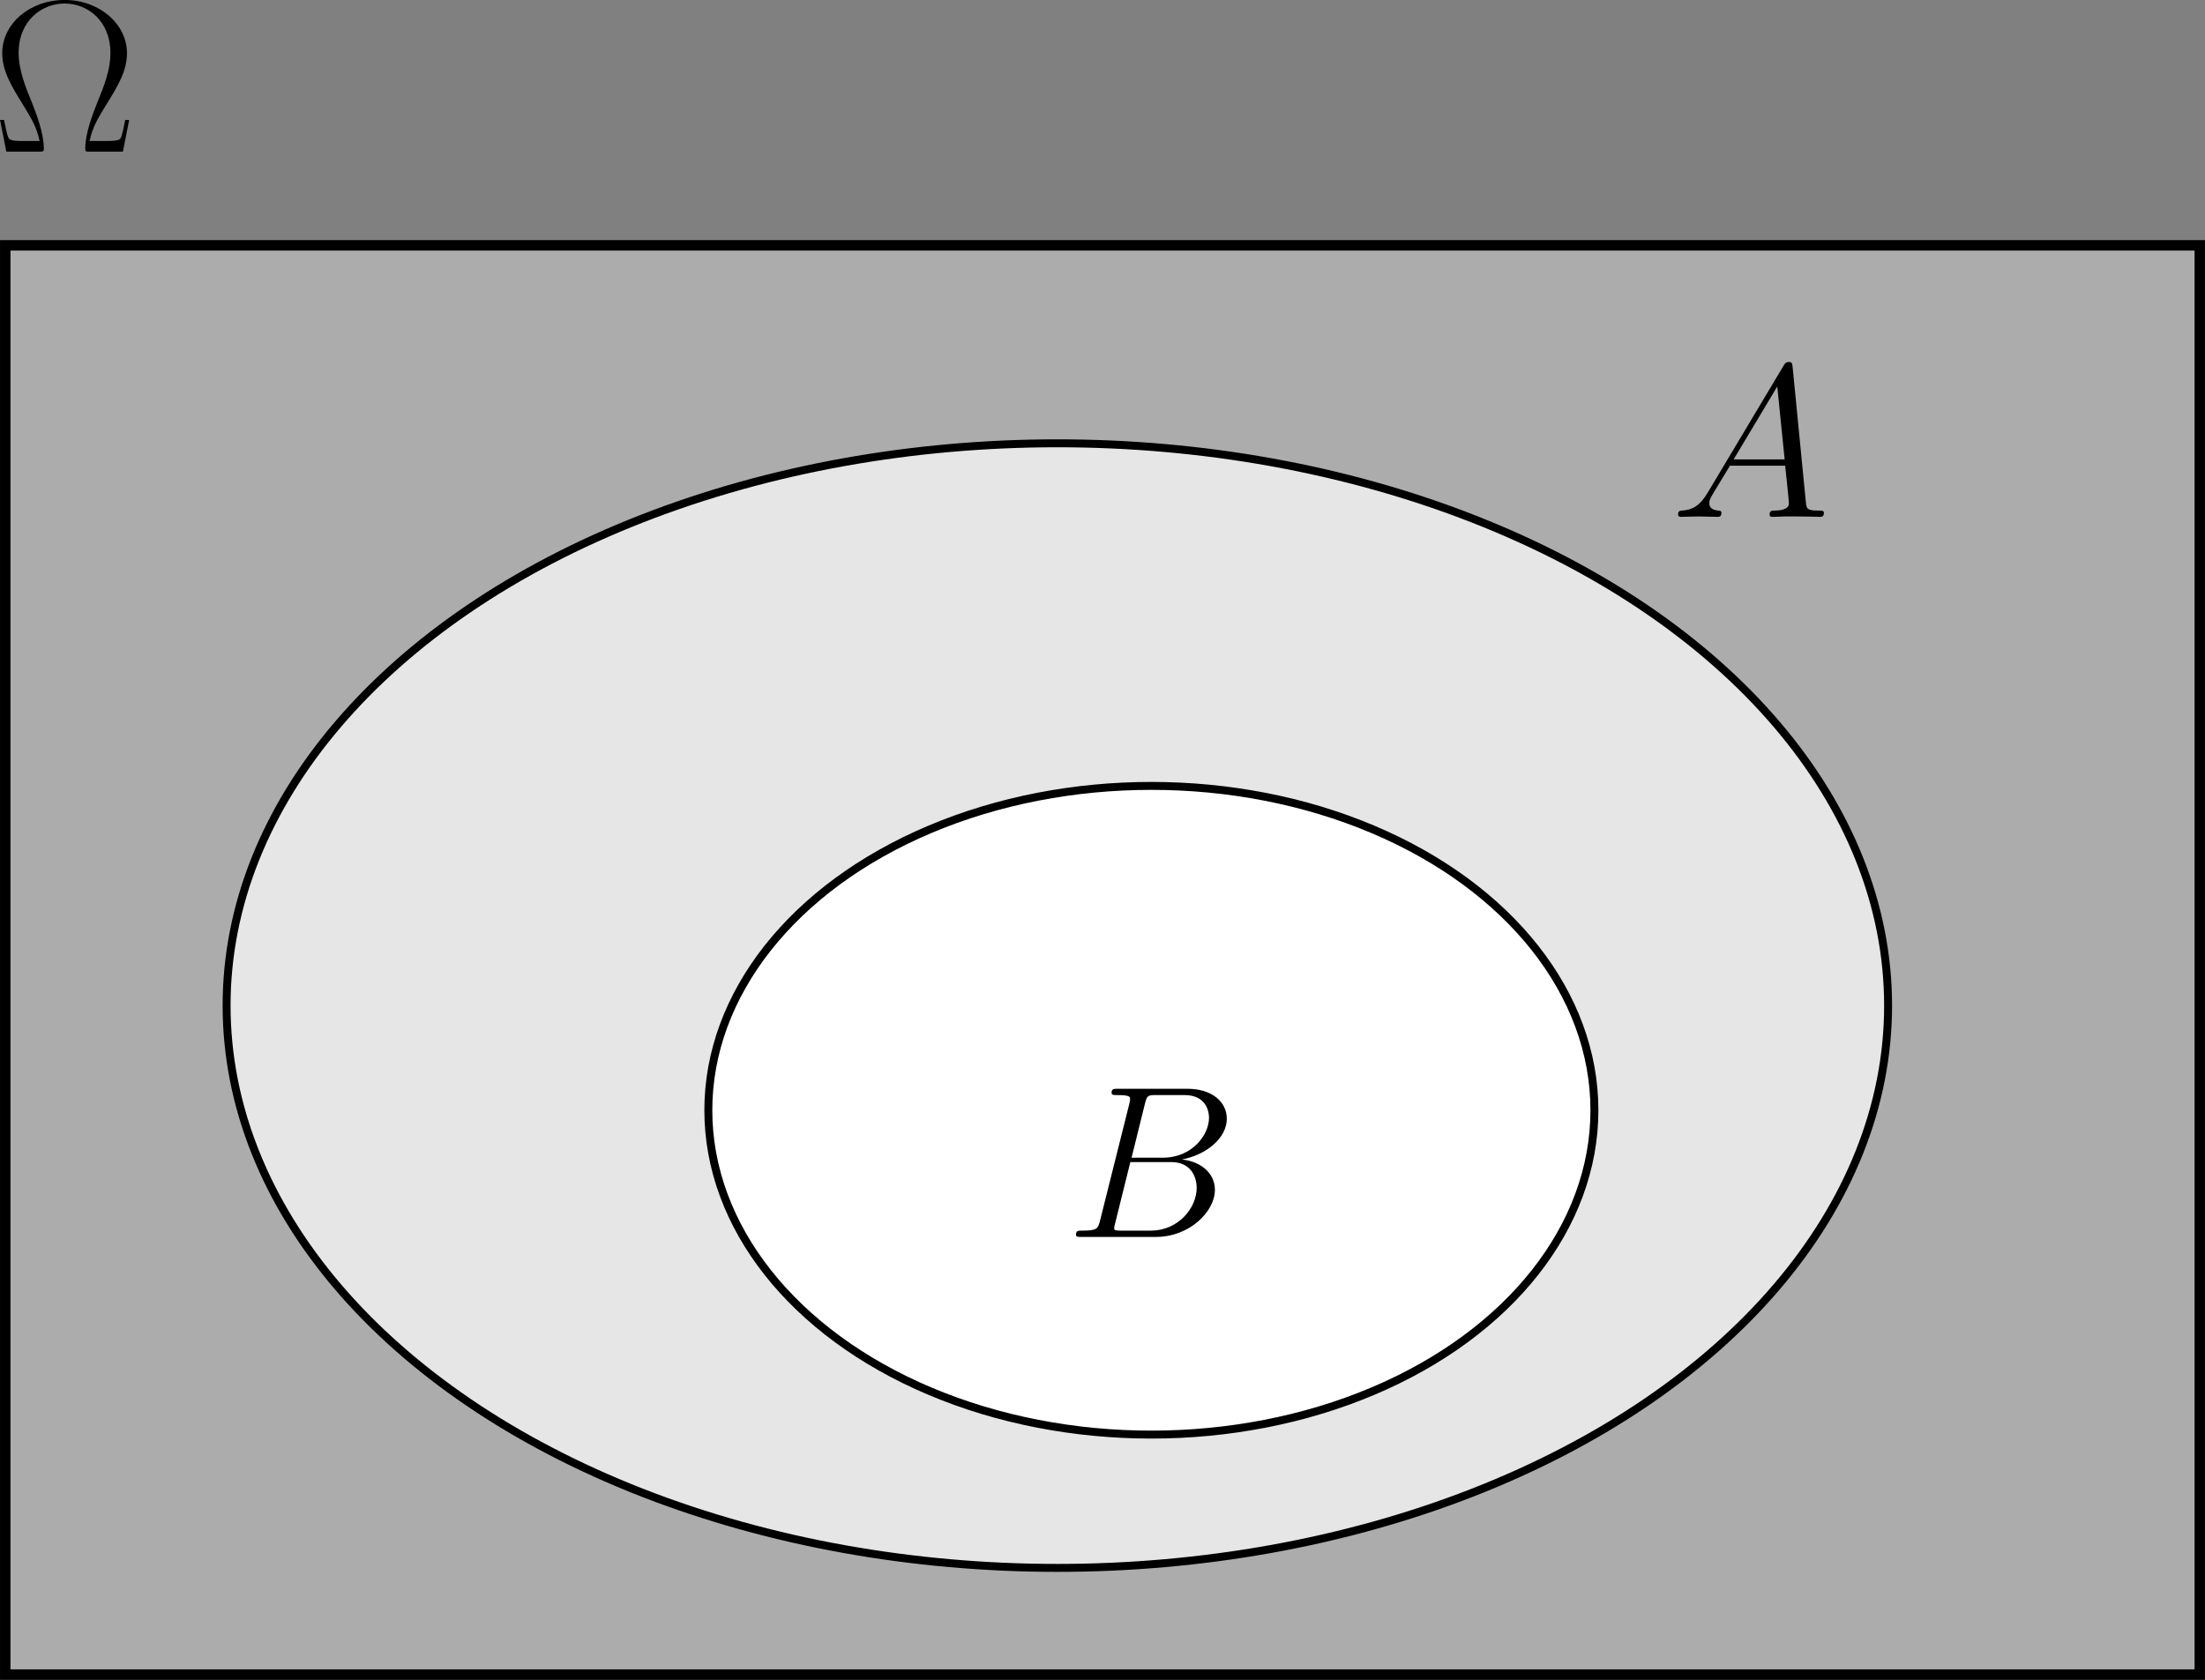
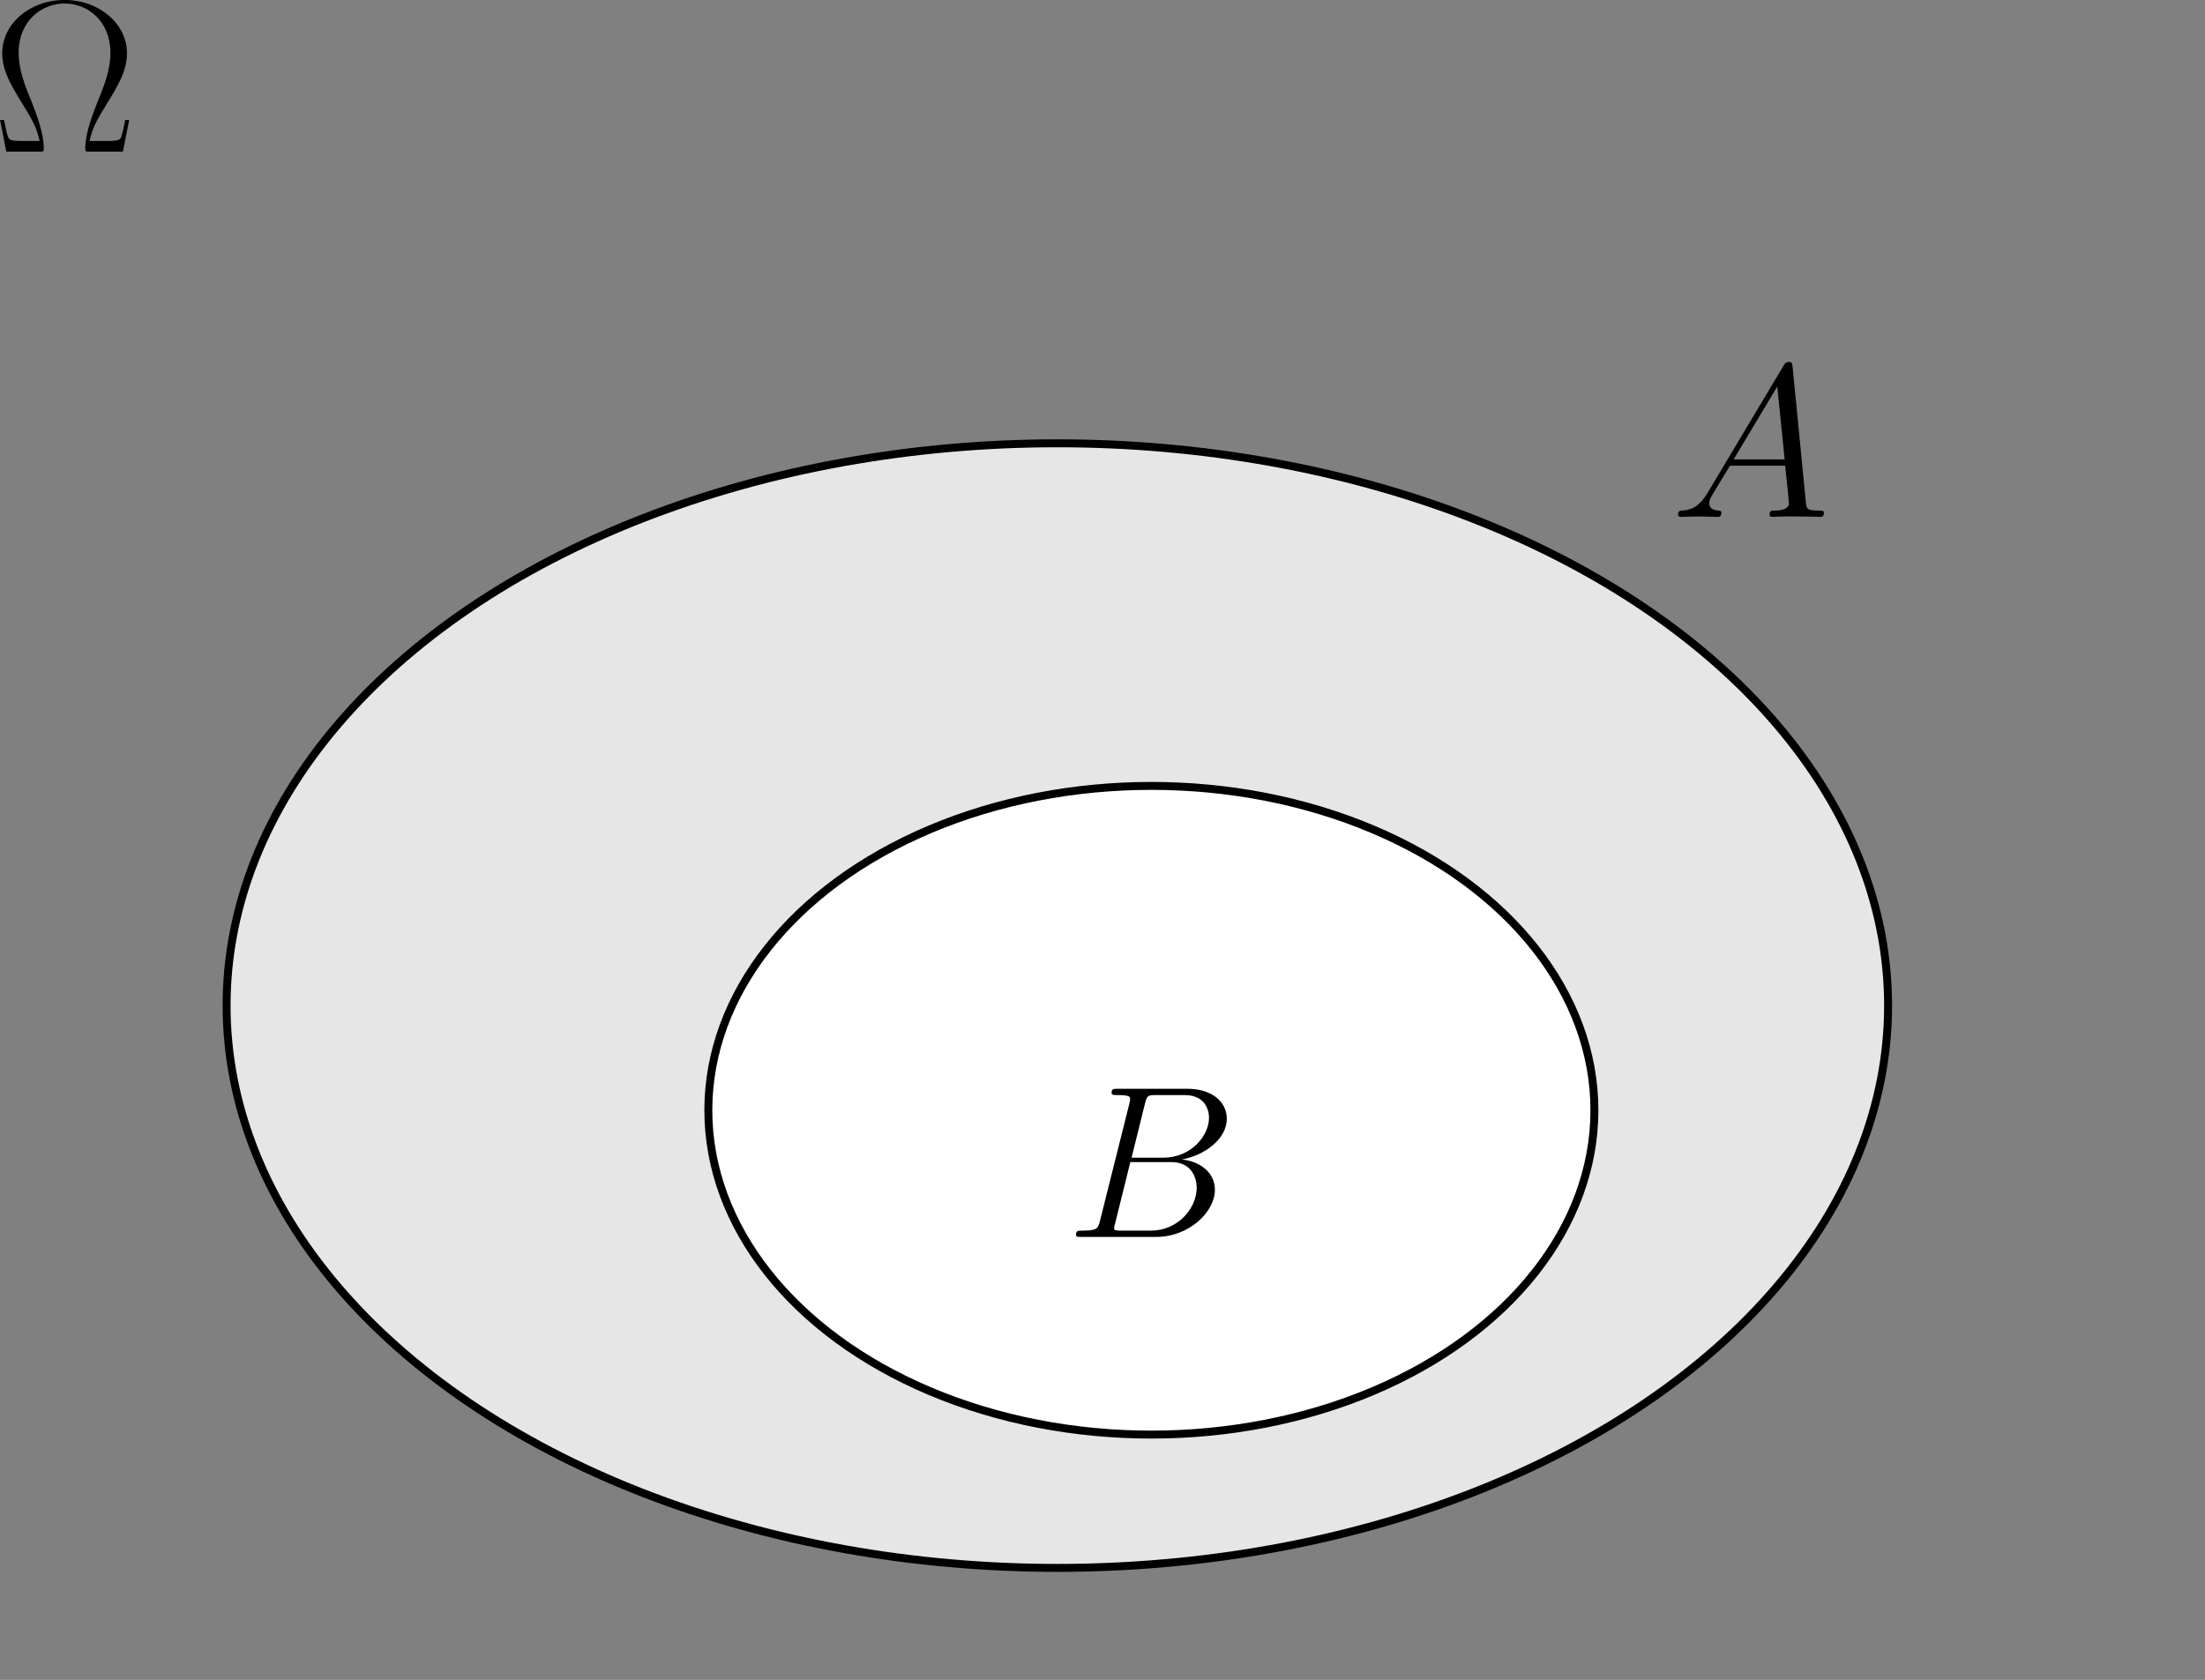
<svg xmlns="http://www.w3.org/2000/svg" width="88.892mm" height="67.73mm" viewBox="0 0 88.892 67.73" version="1.1" id="svg1">
  <rect x="0" y="0" width="88.892" height="67.73" fill="#808080" stroke="none" />
  <defs id="defs1">
    <linearGradient id="swatch22">
      <stop style="stop-color:#000000;stop-opacity:1;" offset="0" id="stop22" />
    </linearGradient>
  </defs>
  <g transform="rotate(-90,93.299,151.172)" id="g40">
    <g id="g28" transform="matrix(0.553,0,0,0.553,-111.199,-168.604)">
-       <rect style="fill:#acacac;fill-opacity:1;stroke:#000000;stroke-width:0.763;stroke-linecap:round" id="rect5" width="159.983" height="104.207" x="409.925" y="-625.278" transform="rotate(90)" />
      <g transform="matrix(0,1.808,-1.808,0,643.167,409.544)" id="g13">
        <g fill="#000000" fill-opacity="1" id="g2" transform="matrix(0.353,0,0,0.353,-1.017,-0.564)">
          <g id="use1" transform="translate(1.993,18.926)">
            <path d="M 15.641,-3.625 H 15.188 c -0.219,1.141 -0.297,1.438 -0.422,1.844 -0.125,0.375 -0.188,0.562 -1.625,0.562 H 11.125 c 0.281,-1.438 0.875,-2.5 1.906,-4.156 1.297,-2.109 2.359,-3.812 2.359,-5.875 0,-3.344 -3.172,-6.078 -7.109,-6.078 -4.047,0 -7.141,2.75 -7.141,6.078 0,2.062 1.094,3.812 2.297,5.766 1.094,1.766 1.688,2.828 1.969,4.266 H 3.391 c -1.406,0 -1.484,-0.188 -1.609,-0.547 C 1.641,-2.156 1.594,-2.484 1.344,-3.625 H 0.891 L 1.609,0 h 3.75 c 0.516,0 0.531,-0.031 0.531,-0.391 0,-1.766 -0.906,-4.062 -1.328,-5.141 -0.797,-1.922 -1.547,-3.812 -1.547,-5.75 0,-3.688 2.656,-5.641 5.234,-5.641 2.703,0 5.25,2.031 5.25,5.641 0,1.906 -0.656,3.625 -1.578,5.875 C 11.516,-4.391 10.625,-2.125 10.625,-0.391 10.625,0 10.656,0 11.172,0 h 3.75 z m 0,0" id="path2" />
          </g>
        </g>
      </g>
      <ellipse style="fill:#e6e6e6;fill-opacity:1;stroke:#000000;stroke-width:0.579;stroke-linecap:round;stroke-opacity:1" id="path1" cx="486.623" cy="-569.847" transform="rotate(90)" rx="60.562" ry="40.997" />
      <ellipse style="fill:#ffffff;fill-opacity:1;stroke:#000000;stroke-width:0.579;stroke-linecap:round;stroke-opacity:1" id="path3" cx="493.478" cy="-562.217" transform="rotate(90)" rx="32.298" ry="23.648" />
    </g>
  </g>
  <g transform="translate(67.649,14.595)" id="g21">
    <g fill="#000000" fill-opacity="1" id="g20" transform="matrix(0.353,0,0,0.353,-1.001,-0.438)">
      <g id="g19" transform="translate(1.993,18.93)">
        <path d="M 4.219,-2.75 C 3.344,-1.281 2.5,-0.797 1.312,-0.719 1.047,-0.688 0.844,-0.688 0.844,-0.25 c 0,0.156 0.125,0.25 0.297,0.25 0.453,0 1.562,-0.047 2,-0.047 C 3.859,-0.047 4.656,0 5.359,0 5.5,0 5.797,0 5.797,-0.469 c 0,-0.219 -0.203,-0.25 -0.344,-0.25 C 4.875,-0.766 4.406,-0.969 4.406,-1.562 c 0,-0.344 0.156,-0.625 0.469,-1.156 l 1.891,-3.125 h 6.312 c 0.031,0.219 0.031,0.422 0.062,0.641 0.062,0.641 0.359,3.219 0.359,3.688 0,0.75 -1.266,0.797 -1.656,0.797 -0.266,0 -0.547,0 -0.547,0.453 C 11.297,0 11.516,0 11.672,0 c 0.422,0 0.922,-0.047 1.344,-0.047 h 1.406 C 15.938,-0.047 17.031,0 17.047,0 17.219,0 17.5,0 17.5,-0.469 c 0,-0.25 -0.234,-0.25 -0.594,-0.25 -1.375,0 -1.391,-0.219 -1.469,-0.969 L 13.922,-17.156 C 13.875,-17.641 13.781,-17.688 13.5,-17.688 c -0.234,0 -0.391,0.047 -0.609,0.422 z m 2.969,-3.812 4.984,-8.328 0.844,8.328 z m 0,0" id="path19" />
      </g>
    </g>
  </g>
  <g transform="translate(43.378,43.897)" id="g24">
    <g fill="#000000" fill-opacity="1" id="g23" transform="matrix(0.353,0,0,0.353,-1.122,-0.708)">
      <g id="g22" transform="translate(1.993,18.93)">
        <path d="m 9.062,-15.234 c 0.234,-0.922 0.328,-0.969 1.297,-0.969 h 3.219 c 2.797,0 2.797,2.375 2.797,2.594 0,2.016 -2,4.562 -5.266,4.562 H 7.531 Z m 4.203,6.391 c 2.688,-0.5 5.141,-2.375 5.141,-4.656 0,-1.938 -1.703,-3.422 -4.5,-3.422 H 5.953 c -0.469,0 -0.703,0 -0.703,0.469 0,0.25 0.234,0.25 0.594,0.25 1.516,0 1.516,0.188 1.516,0.469 0,0.047 0,0.203 -0.094,0.562 l -3.344,13.344 C 3.688,-0.969 3.641,-0.719 1.906,-0.719 c -0.469,0 -0.719,0 -0.719,0.453 C 1.188,0 1.344,0 1.828,0 h 8.5 c 3.797,0 6.719,-2.875 6.719,-5.375 0,-2.031 -1.781,-3.281 -3.781,-3.469 z m -3.531,8.125 H 6.391 C 6.047,-0.719 6,-0.719 5.844,-0.75 5.578,-0.766 5.547,-0.812 5.547,-1.016 5.547,-1.188 5.594,-1.344 5.656,-1.562 l 1.734,-6.984 h 4.656 c 2.922,0 2.922,2.719 2.922,2.922 0,2.375 -2.156,4.906 -5.234,4.906 z m 0,0" id="path21" />
      </g>
    </g>
  </g>
</svg>